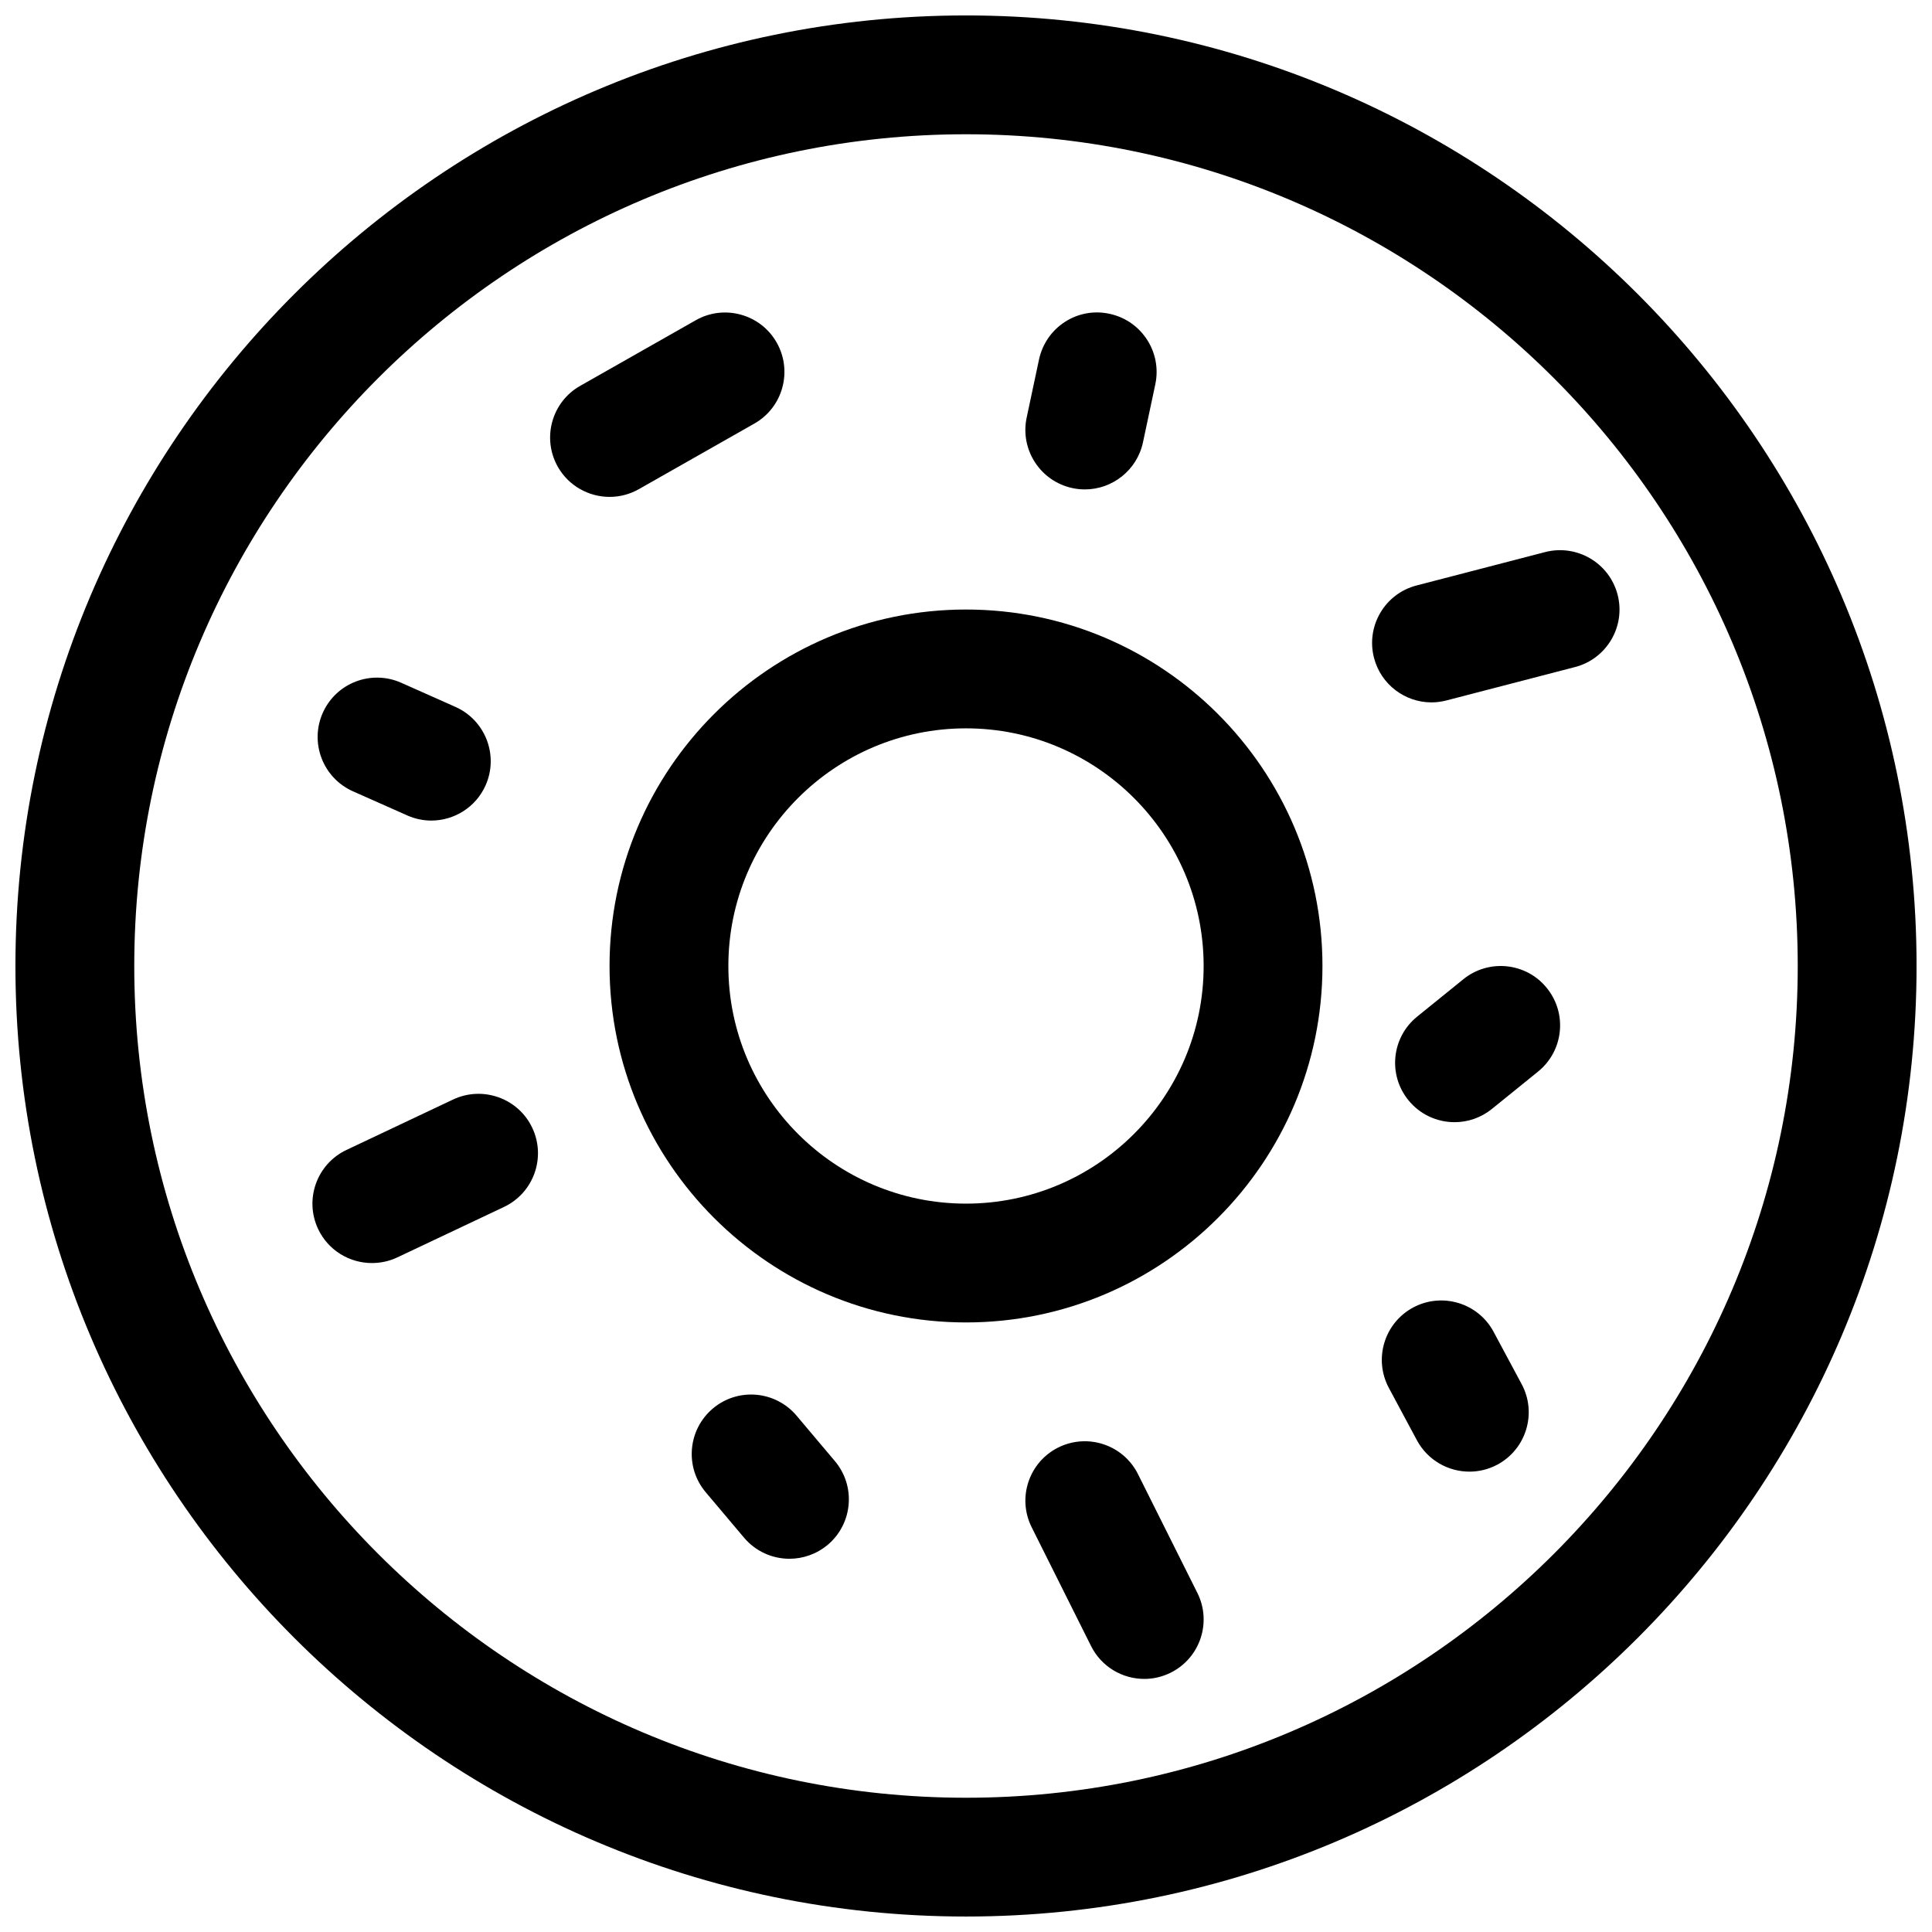
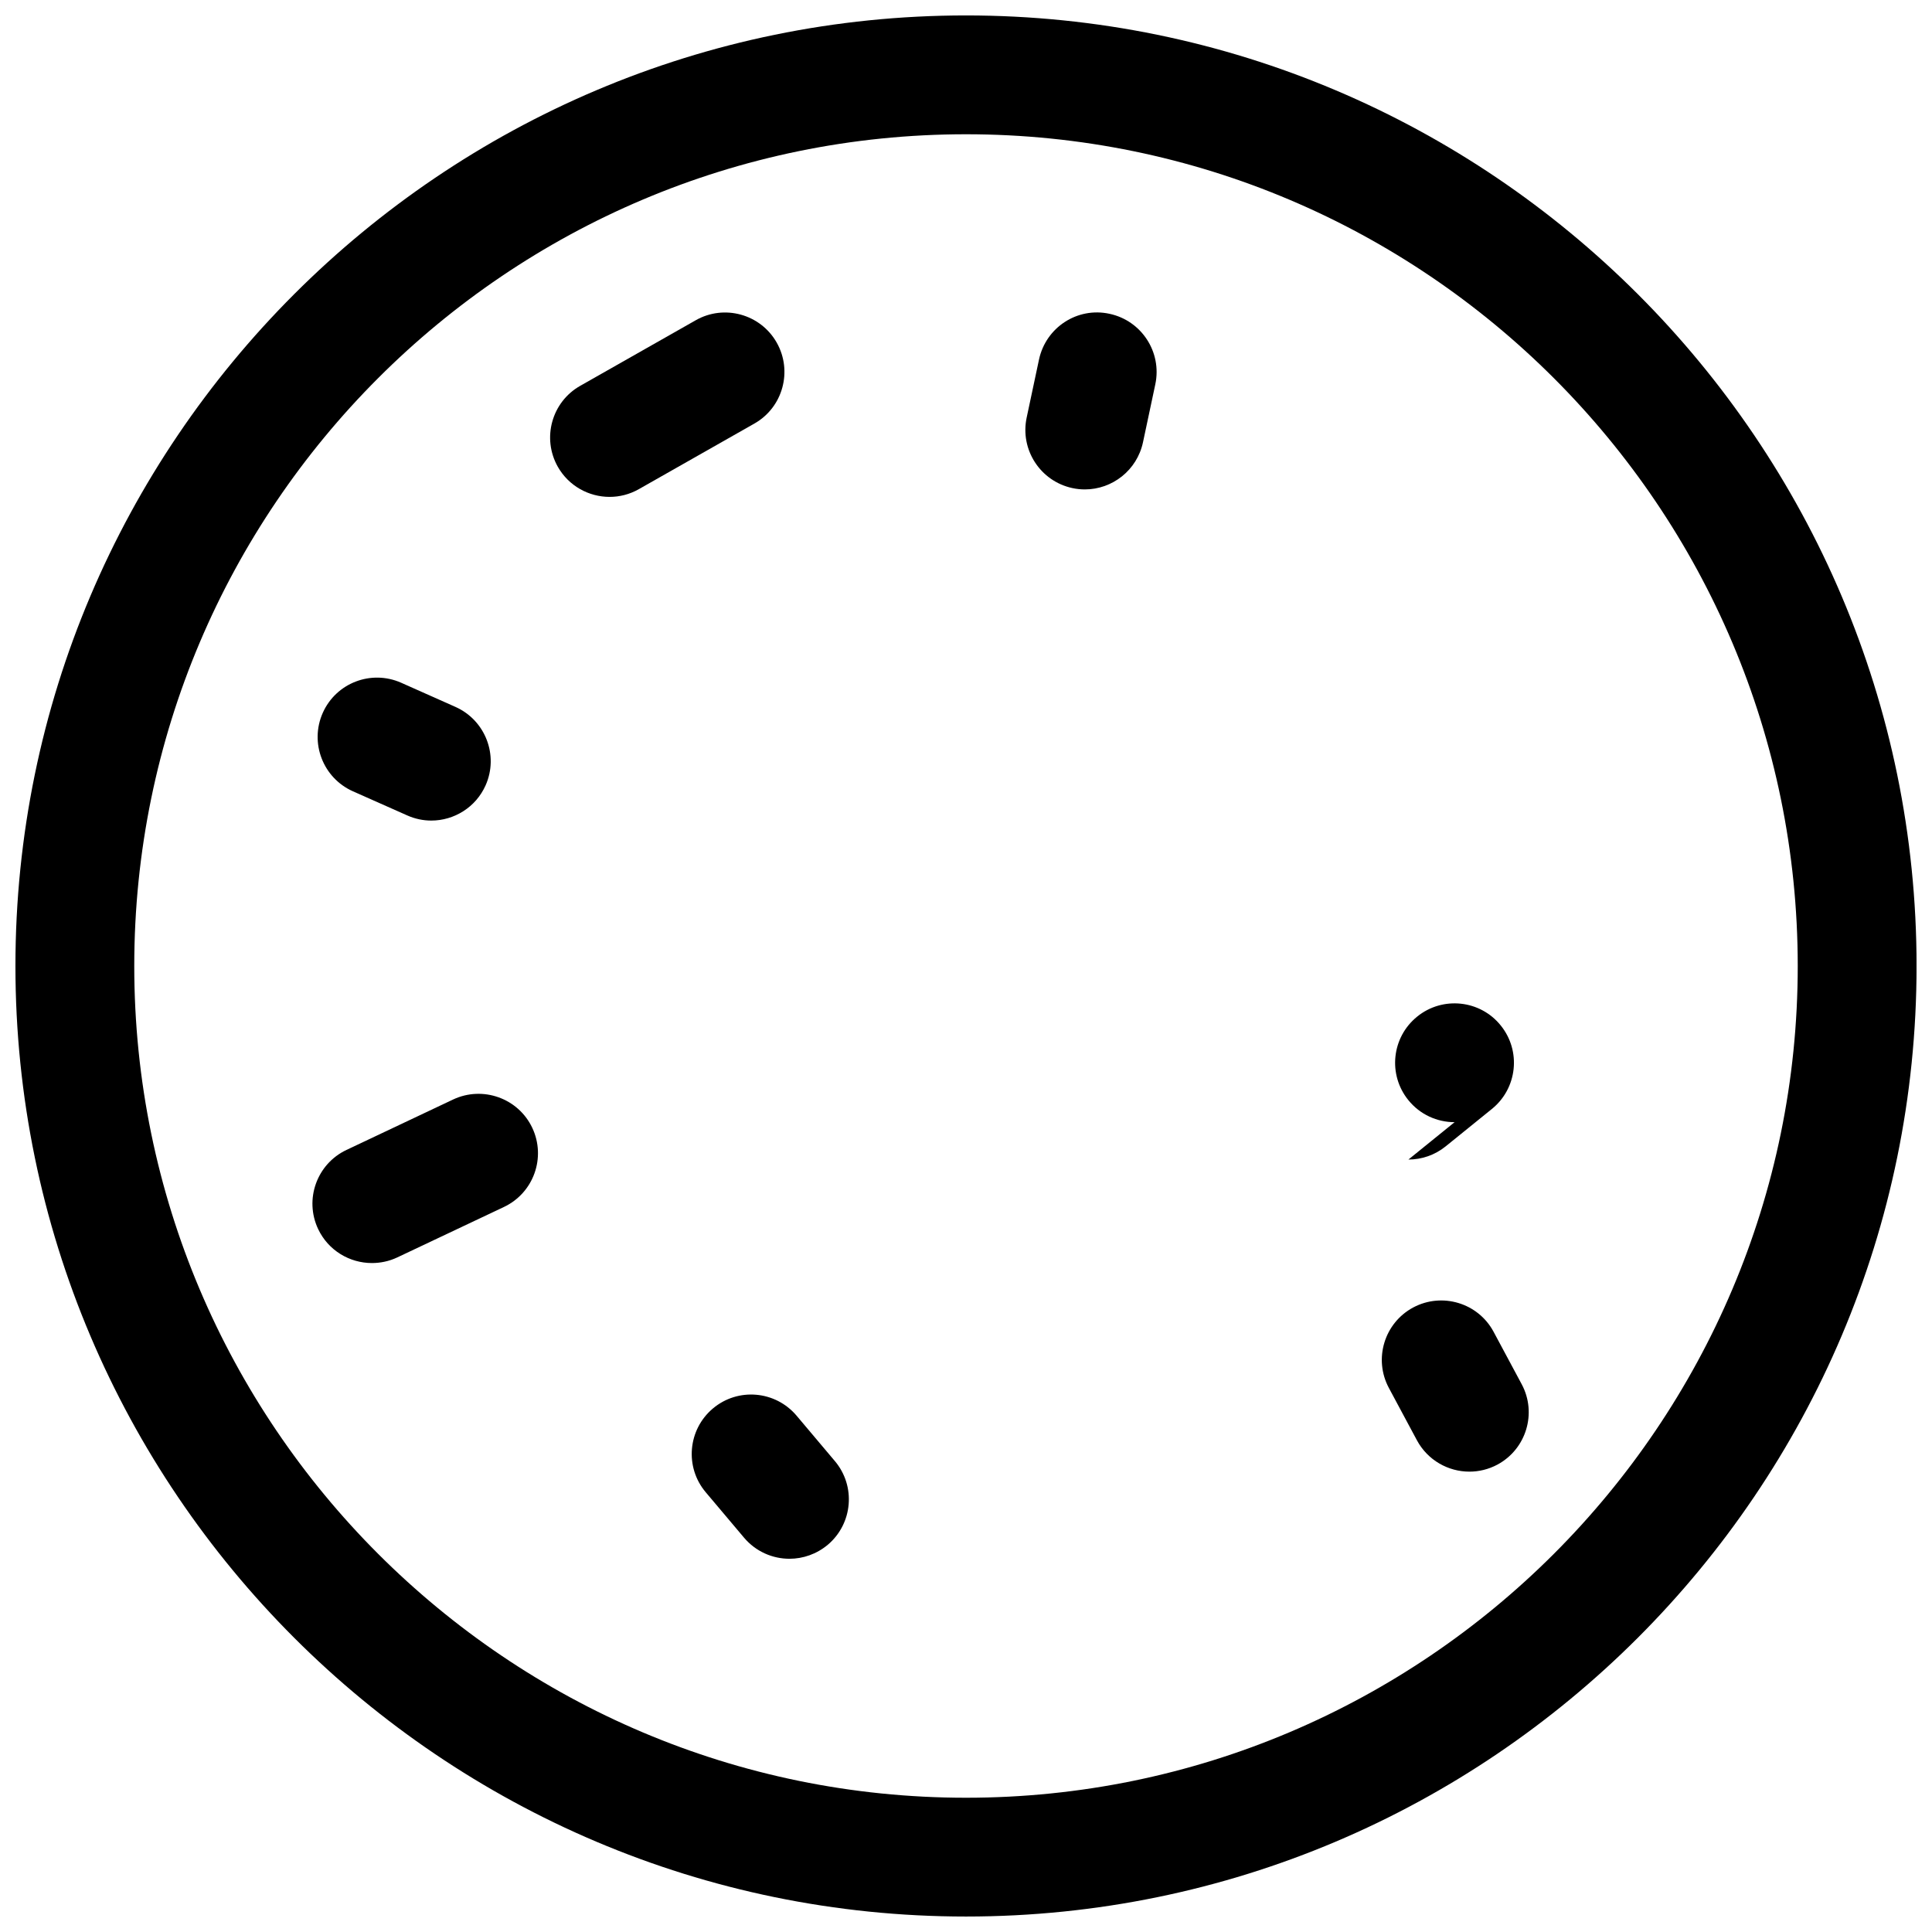
<svg xmlns="http://www.w3.org/2000/svg" width="800px" height="800px" version="1.1" viewBox="144 144 512 512">
  <defs>
    <clipPath id="a">
      <path d="m148.09 148.09h503.81v503.81h-503.81z" />
    </clipPath>
  </defs>
  <g clip-path="url(#a)">
    <path d="m400 651.9c-138.89 0-251.91-113.01-251.91-251.9 0-138.89 113.01-251.91 251.91-251.91s251.91 113.01 251.91 251.91c-0.004 138.89-113.02 251.9-251.91 251.9zm0-472.32c-121.55 0-220.42 98.871-220.42 220.42 0 121.54 98.871 220.42 220.42 220.42 121.54 0 220.42-98.871 220.42-220.42-0.004-121.55-98.875-220.42-220.42-220.42z" />
  </g>
-   <path d="m400 494.46c-52.098 0-94.465-42.367-94.465-94.465s42.367-94.465 94.465-94.465 94.465 42.367 94.465 94.465c-0.004 52.098-42.371 94.465-94.465 94.465zm0-157.44c-34.73 0-62.977 28.246-62.977 62.977s28.246 62.977 62.977 62.977 62.977-28.246 62.977-62.977c0-34.734-28.246-62.977-62.977-62.977z" />
-   <path d="m447.25 588.93c-5.777 0-11.336-3.18-14.105-8.707l-15.742-31.488c-3.891-7.777-0.738-17.238 7.039-21.129 7.777-3.871 17.238-0.738 21.129 7.039l15.742 31.488c3.891 7.777 0.738 17.238-7.039 21.129-2.254 1.133-4.66 1.668-7.023 1.668z" />
  <path d="m242.56 478.72c-5.902 0-11.555-3.32-14.25-9.004-3.715-7.871-0.348-17.254 7.512-20.973l28.262-13.367c7.84-3.684 17.254-0.363 20.973 7.512 3.715 7.871 0.348 17.254-7.512 20.973l-28.262 13.367c-2.156 1.02-4.457 1.492-6.723 1.492z" />
  <path d="m305.55 275.68c-5.481 0-10.816-2.867-13.715-7.965-4.281-7.559-1.637-17.176 5.918-21.461l30.621-17.383c7.543-4.297 17.176-1.637 21.461 5.918 4.281 7.559 1.637 17.176-5.918 21.461l-30.621 17.383c-2.441 1.387-5.117 2.047-7.746 2.047z" />
-   <path d="m523.35 330.14c-6.992 0-13.383-4.707-15.223-11.793-2.188-8.406 2.867-17.02 11.273-19.191l34.07-8.848c8.406-2.172 17.004 2.852 19.207 11.273 2.188 8.406-2.867 17.02-11.273 19.191l-34.07 8.848c-1.336 0.348-2.66 0.52-3.984 0.52z" />
-   <path d="m529.48 441.39c-4.598 0-9.148-2-12.25-5.84-5.481-6.769-4.426-16.672 2.332-22.137l12.234-9.902c6.754-5.481 16.703-4.426 22.137 2.332 5.481 6.754 4.426 16.672-2.332 22.137l-12.234 9.902c-2.91 2.359-6.422 3.508-9.887 3.508z" />
+   <path d="m529.48 441.39c-4.598 0-9.148-2-12.25-5.84-5.481-6.769-4.426-16.672 2.332-22.137c6.754-5.481 16.703-4.426 22.137 2.332 5.481 6.754 4.426 16.672-2.332 22.137l-12.234 9.902c-2.91 2.359-6.422 3.508-9.887 3.508z" />
  <path d="m533.41 534c-5.606 0-11.051-3.008-13.902-8.297l-7.445-13.887c-4.109-7.668-1.211-17.207 6.438-21.316 7.668-4.094 17.223-1.211 21.316 6.438l7.445 13.887c4.109 7.668 1.211 17.207-6.438 21.316-2.359 1.262-4.91 1.859-7.414 1.859z" />
  <path d="m258.3 361.46c-2.141 0-4.312-0.441-6.391-1.371l-14.391-6.391c-7.934-3.543-11.508-12.848-7.981-20.781 3.527-7.934 12.816-11.508 20.781-7.981l14.391 6.406c7.934 3.543 11.508 12.848 7.981 20.781-2.613 5.856-8.375 9.336-14.391 9.336z" />
  <path d="m353.22 557.09c-4.488 0-8.926-1.906-12.043-5.59l-10.156-12.043c-5.606-6.644-4.754-16.578 1.891-22.184 6.644-5.606 16.562-4.754 22.184 1.891l10.156 12.043c5.606 6.644 4.754 16.578-1.891 22.184-2.961 2.469-6.566 3.699-10.141 3.699z" />
  <path d="m431.5 273.7c-1.086 0-2.188-0.109-3.289-0.348-8.5-1.812-13.934-10.172-12.137-18.672l3.273-15.398c1.828-8.516 10.156-13.98 18.688-12.121 8.5 1.812 13.934 10.172 12.137 18.672l-3.273 15.398c-1.594 7.398-8.125 12.469-15.398 12.469z" />
</svg>